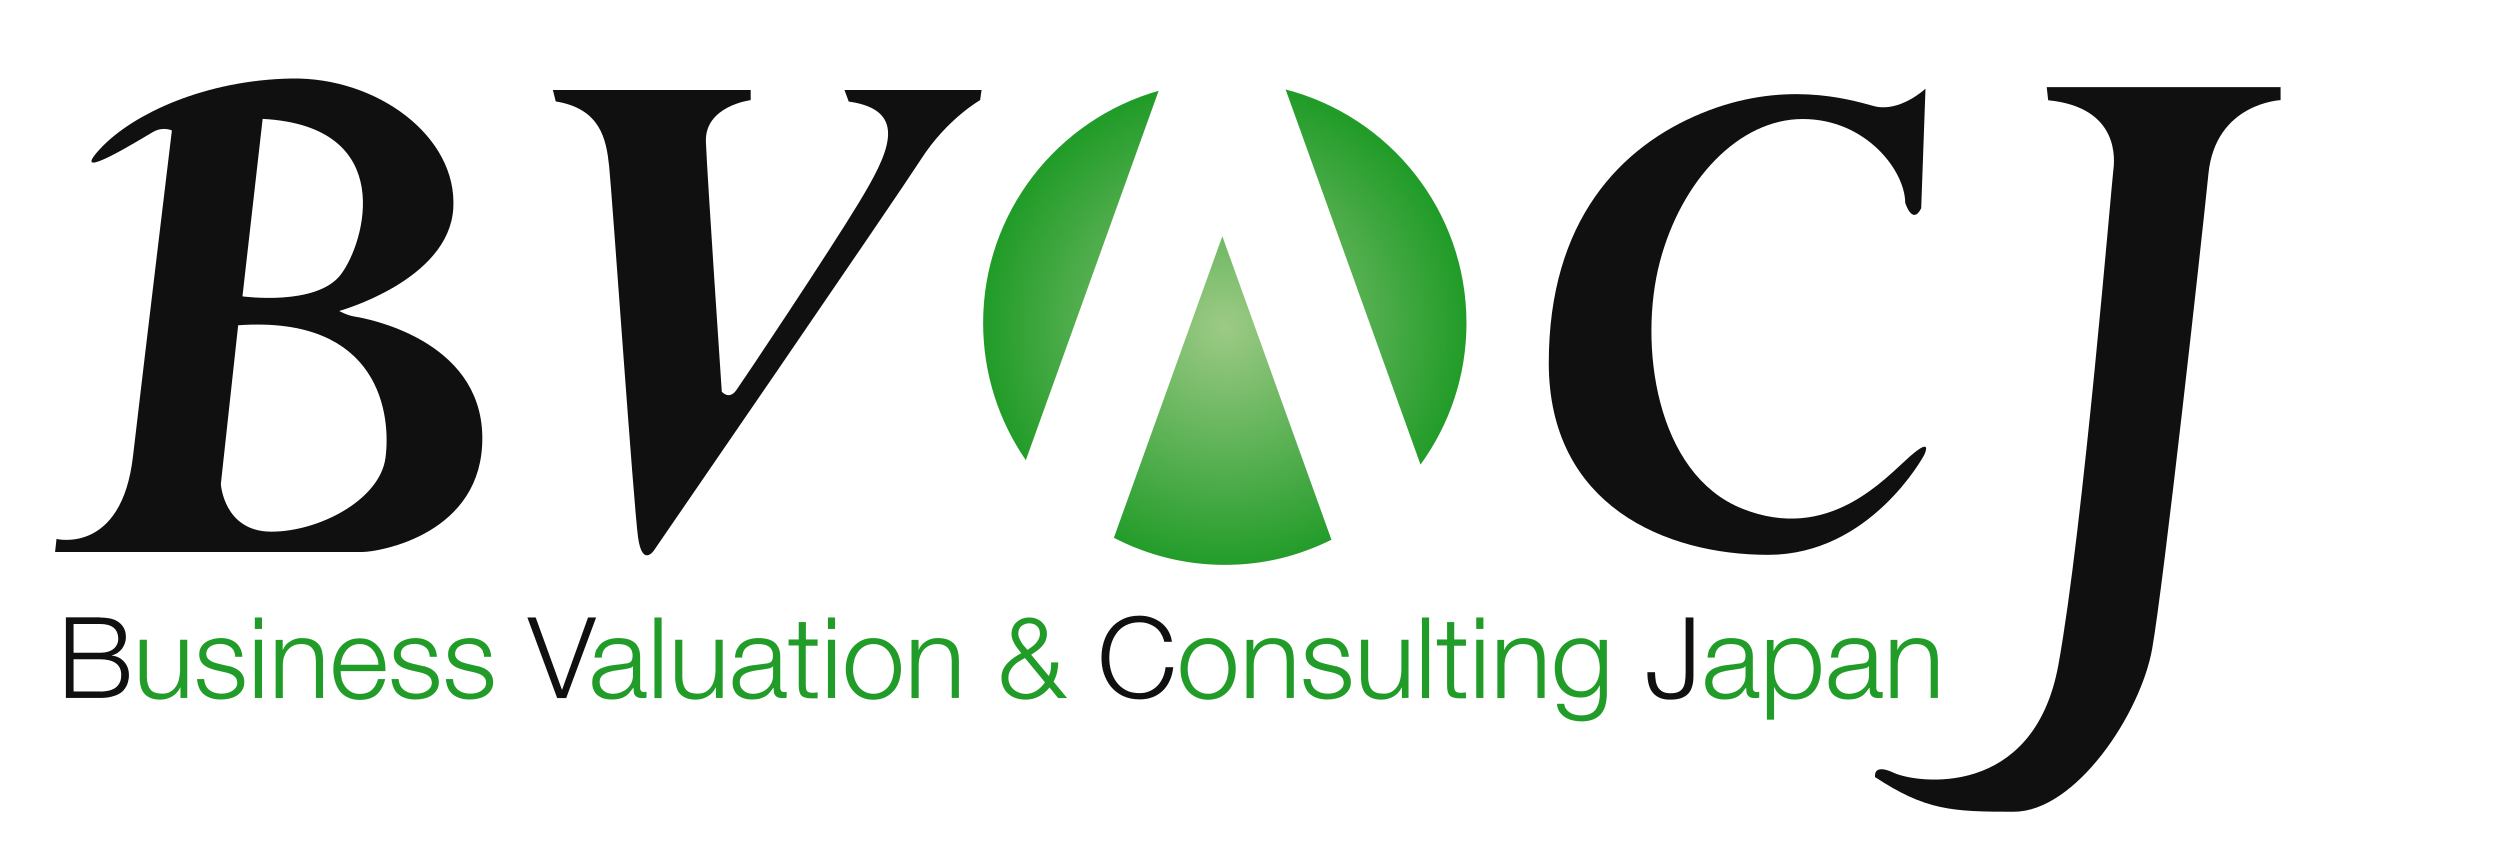
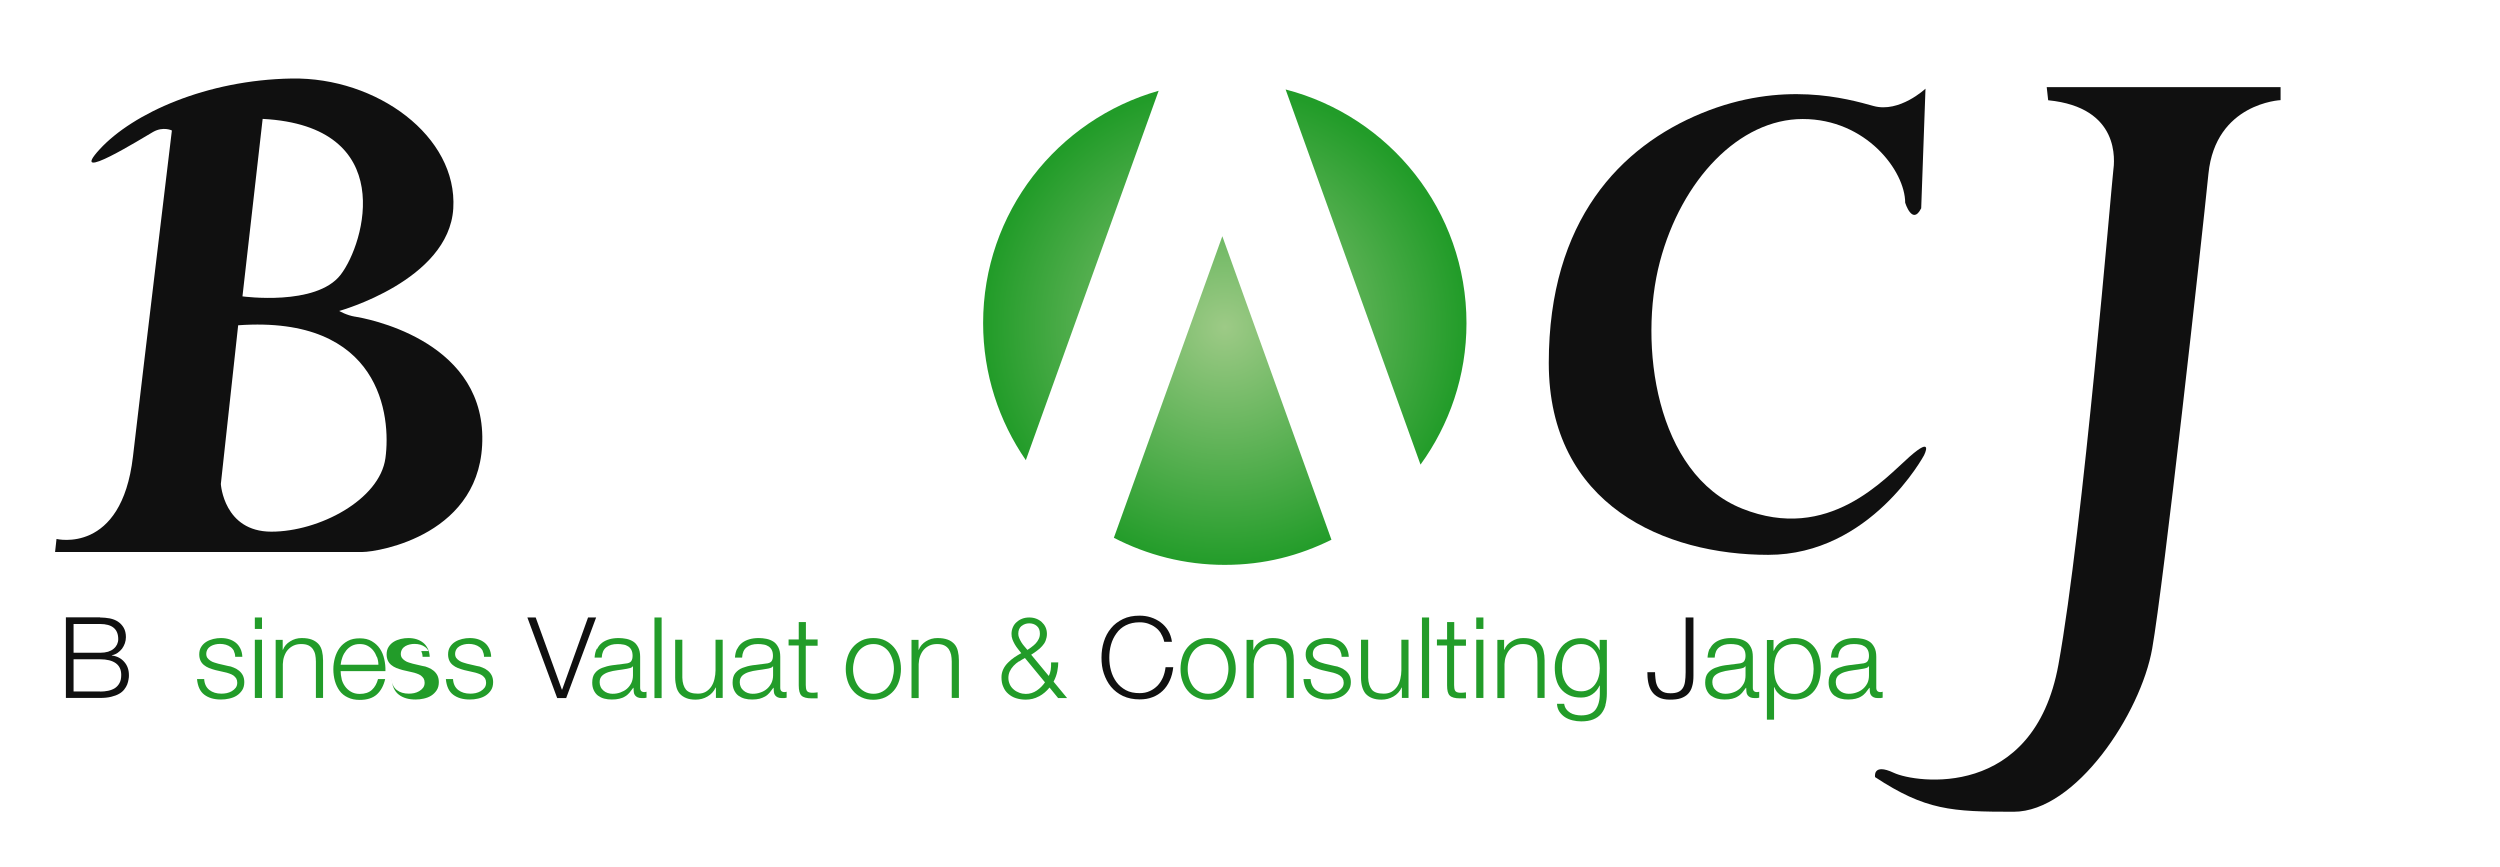
<svg xmlns="http://www.w3.org/2000/svg" id="_レイヤー_2" data-name="レイヤー 2" viewBox="0 0 191.99 66.61">
  <defs>
    <style>
      .cls-1 {
        fill: none;
      }

      .cls-2 {
        fill: #229c29;
      }

      .cls-3 {
        fill: #101010;
      }

      .cls-4 {
        fill: url(#_名称未設定グラデーション_10);
      }
    </style>
    <radialGradient id="_名称未設定グラデーション_10" data-name="名称未設定グラデーション 10" cx="94.06" cy="25.12" fx="94.06" fy="25.12" r="18.41" gradientUnits="userSpaceOnUse">
      <stop offset="0" stop-color="#9dca86" />
      <stop offset="1" stop-color="#229c29" />
    </radialGradient>
  </defs>
  <g id="logo">
    <g>
      <path class="cls-3" d="M27.27,24.32c-.67-.11-1.22-.44-1.22-.44,0,0,8.42-2.33,8.76-7.87s-5.87-10.09-12.41-9.98-12.19,2.66-14.74,5.43,3.33-.89,4.1-1.33c.78-.44,1.44-.11,1.44-.11,0,0-2.11,17.51-2.99,25.05s-5.87,6.32-5.87,6.32l-.11,1h23.61c1.22,0,9.31-1.33,9.2-8.87-.11-7.54-9.09-9.09-9.75-9.2ZM20.17,9.13c10.42.55,7.87,9.53,5.99,11.97-1.88,2.44-7.54,1.66-7.54,1.66l1.55-13.63ZM29.6,35.18c-.44,3.21-5.1,5.65-8.76,5.65s-3.88-3.66-3.88-3.66l1.33-12.19c10.97-.78,11.75,6.98,11.31,10.2Z" />
-       <path class="cls-3" d="M42.68,7.8l-.22-.89h15.19v.78s-3.55.44-3.44,3.21,1.22,19.18,1.22,19.18c0,0,.55.67,1.11-.11s7.21-10.75,9.42-14.41,3.99-7.09-.78-7.76l-.33-.89h10.53l-.11.78s-2.55,1.44-4.54,4.54-20.51,30.04-20.51,30.04c0,0-.89,1.33-1.22-1s-2-26.38-2.22-28.49-.67-4.43-4.1-4.99Z" />
      <path class="cls-3" d="M147.54,16.01l.33-9.2s-2,1.88-3.99,1.33-6.98-2-13.19.55-11.75,8.2-11.75,19.18,8.98,14.74,16.85,14.74,11.97-7.65,11.97-7.65c0,0,.78-1.55-1.11.11s-6.21,6.65-12.86,3.99-7.98-12.64-6.32-18.95,6.1-10.97,10.97-10.97,7.87,3.99,7.87,6.43c0,0,.55,1.77,1.22.44Z" />
      <path class="cls-3" d="M157.29,7.69l-.11-1h17.96v1s-4.99.22-5.54,5.65-3.44,31.48-4.32,36.47-5.87,12.53-10.64,12.53-6.76-.11-10.64-2.66c0,0-.22-1.11,1.44-.33s10.75,2.11,12.64-8.31,4.1-37.13,4.21-37.91.55-4.88-4.99-5.43Z" />
      <g>
        <path class="cls-3" d="M7.68,47.42c.26,0,.51.03.75.07.24.05.45.13.63.25.18.12.33.28.44.47s.17.44.17.72c0,.16-.03.32-.08.47-.05.15-.13.29-.22.42-.1.12-.21.23-.34.32-.13.09-.28.15-.44.18v.02c.4.05.72.22.95.49.24.27.36.61.36,1.02,0,.1,0,.21-.03.33-.02.12-.05.25-.1.38-.05.13-.13.26-.23.39s-.23.24-.39.33c-.17.1-.37.17-.61.23-.24.06-.53.09-.86.09h-2.62v-6.19h2.62ZM7.68,50.13c.24,0,.44-.03.62-.08.17-.06.32-.13.43-.23.12-.1.2-.21.26-.33.06-.13.09-.26.09-.41,0-.77-.47-1.16-1.4-1.16h-2.03v2.21h2.03ZM7.68,53.11c.22,0,.43-.02.62-.06.2-.04.37-.11.52-.2.15-.1.27-.23.36-.4.09-.16.13-.37.13-.62,0-.4-.14-.7-.42-.9-.28-.2-.68-.3-1.21-.3h-2.03v2.47h2.03Z" />
-         <path class="cls-2" d="M13.86,53.61v-.81h-.02c-.14.3-.35.53-.63.69-.27.16-.58.24-.91.24-.28,0-.52-.04-.72-.12-.2-.08-.36-.19-.49-.33-.12-.14-.22-.32-.27-.53-.06-.21-.09-.45-.09-.71v-2.91h.55v2.91c.01.4.11.71.28.92s.48.31.92.31c.24,0,.44-.05.61-.15.17-.1.31-.24.42-.4.11-.17.19-.36.24-.58.05-.22.08-.44.08-.66v-2.35h.55v4.47h-.5Z" />
        <path class="cls-2" d="M17.97,50c-.06-.12-.15-.23-.26-.31-.11-.08-.23-.14-.37-.18-.14-.04-.29-.06-.44-.06-.12,0-.24.01-.37.04-.12.03-.24.07-.34.13-.1.06-.19.14-.25.24-.06.1-.1.22-.1.36,0,.12.03.22.09.31.06.08.14.15.23.21.09.06.19.11.3.14.11.04.21.07.3.09l.73.17c.16.02.31.06.46.13.15.06.29.14.41.24.12.1.22.22.29.36s.11.32.11.51c0,.24-.05.45-.16.62-.11.17-.25.31-.42.42-.17.11-.36.18-.58.23-.21.05-.42.07-.63.07-.53,0-.95-.12-1.28-.37-.33-.25-.51-.65-.56-1.2h.55c.02.37.16.65.4.84.25.19.55.28.92.28.13,0,.27-.01.41-.04.14-.03.27-.08.39-.15s.22-.16.3-.26c.08-.11.12-.24.12-.39,0-.13-.03-.24-.08-.33-.06-.09-.13-.16-.22-.23-.09-.06-.2-.11-.32-.15-.12-.04-.24-.08-.36-.1l-.7-.16c-.18-.05-.34-.1-.49-.16-.15-.06-.28-.14-.39-.23-.11-.09-.2-.2-.26-.33-.06-.13-.1-.29-.1-.48,0-.23.05-.42.15-.58.1-.16.23-.29.39-.39.16-.1.34-.17.54-.22.2-.05.4-.07.59-.07.23,0,.44.03.63.09.19.06.36.15.51.27.15.12.26.27.35.45.09.18.14.39.15.63h-.55c0-.17-.04-.31-.1-.44Z" />
        <path class="cls-2" d="M20.12,47.42v.88h-.55v-.88h.55ZM20.12,49.13v4.47h-.55v-4.47h.55Z" />
        <path class="cls-2" d="M21.71,49.13v.77h.02c.1-.27.29-.49.56-.65.27-.17.56-.25.88-.25s.57.04.78.12.38.2.51.34.22.33.27.54c.05.21.08.45.08.72v2.88h-.55v-2.79c0-.19-.02-.37-.05-.53-.03-.16-.1-.31-.18-.43-.09-.12-.2-.22-.35-.29s-.33-.1-.55-.1-.42.04-.59.12-.31.19-.43.32-.21.3-.28.49-.1.39-.11.61v2.61h-.55v-4.47h.55Z" />
        <path class="cls-2" d="M26.23,52.13c.05.21.14.4.26.57.12.17.27.31.46.42.18.11.41.17.67.17.4,0,.71-.1.94-.31s.38-.49.47-.83h.55c-.12.51-.33.9-.64,1.18-.31.28-.75.42-1.31.42-.35,0-.66-.06-.92-.19-.26-.12-.47-.29-.63-.51-.16-.22-.28-.47-.36-.75-.08-.29-.12-.59-.12-.91,0-.29.04-.58.12-.87.08-.28.2-.54.36-.76.16-.22.37-.4.63-.54s.56-.2.92-.2.67.07.92.22.46.33.62.57c.16.23.27.5.34.81s.1.61.09.92h-3.44c0,.2.03.4.08.61ZM28.94,50.46c-.07-.19-.16-.36-.28-.51-.12-.15-.27-.27-.44-.36s-.37-.13-.59-.13-.42.04-.6.13c-.17.09-.32.21-.44.36-.12.15-.22.32-.29.51s-.12.39-.14.59h2.9c0-.21-.04-.41-.11-.6Z" />
-         <path class="cls-2" d="M32.91,50c-.06-.12-.15-.23-.26-.31-.11-.08-.23-.14-.37-.18-.14-.04-.29-.06-.44-.06-.12,0-.24.01-.37.04-.12.03-.24.07-.34.13-.1.06-.19.14-.25.24-.06.1-.1.22-.1.36,0,.12.03.22.09.31.06.08.14.15.23.21.09.06.19.11.3.14.11.04.21.07.3.09l.73.17c.16.02.31.06.46.13.15.06.29.14.41.24.12.1.22.22.29.36s.11.32.11.51c0,.24-.05.45-.16.62-.11.17-.25.31-.42.42-.17.11-.36.18-.58.23-.21.05-.42.07-.63.07-.53,0-.95-.12-1.28-.37-.33-.25-.51-.65-.56-1.2h.55c.02.37.16.65.4.84.25.19.55.28.92.28.13,0,.27-.01.41-.04.14-.03.27-.08.39-.15s.22-.16.3-.26c.08-.11.12-.24.12-.39,0-.13-.03-.24-.08-.33-.06-.09-.13-.16-.22-.23-.09-.06-.2-.11-.32-.15-.12-.04-.24-.08-.36-.1l-.7-.16c-.18-.05-.34-.1-.49-.16-.15-.06-.28-.14-.39-.23-.11-.09-.2-.2-.26-.33-.06-.13-.1-.29-.1-.48,0-.23.05-.42.15-.58.1-.16.23-.29.39-.39.16-.1.34-.17.54-.22.2-.05.4-.07.59-.07.23,0,.44.03.63.09.19.06.36.15.51.27.15.12.26.27.35.45.09.18.14.39.15.63h-.55c0-.17-.04-.31-.1-.44Z" />
+         <path class="cls-2" d="M32.91,50c-.06-.12-.15-.23-.26-.31-.11-.08-.23-.14-.37-.18-.14-.04-.29-.06-.44-.06-.12,0-.24.01-.37.04-.12.03-.24.07-.34.13-.1.06-.19.14-.25.24-.06.1-.1.22-.1.36,0,.12.03.22.09.31.06.08.14.15.23.21.09.06.19.11.3.14.11.04.21.07.3.09l.73.17c.16.02.31.06.46.13.15.06.29.14.41.24.12.1.22.22.29.36s.11.32.11.51c0,.24-.05.45-.16.62-.11.17-.25.31-.42.42-.17.11-.36.18-.58.23-.21.05-.42.07-.63.07-.53,0-.95-.12-1.28-.37-.33-.25-.51-.65-.56-1.2c.02.37.16.65.4.84.25.19.55.28.92.28.13,0,.27-.01.41-.04.14-.03.27-.08.39-.15s.22-.16.3-.26c.08-.11.12-.24.12-.39,0-.13-.03-.24-.08-.33-.06-.09-.13-.16-.22-.23-.09-.06-.2-.11-.32-.15-.12-.04-.24-.08-.36-.1l-.7-.16c-.18-.05-.34-.1-.49-.16-.15-.06-.28-.14-.39-.23-.11-.09-.2-.2-.26-.33-.06-.13-.1-.29-.1-.48,0-.23.05-.42.15-.58.1-.16.23-.29.39-.39.16-.1.34-.17.54-.22.2-.05.4-.07.59-.07.23,0,.44.03.63.09.19.06.36.15.51.27.15.12.26.27.35.45.09.18.14.39.15.63h-.55c0-.17-.04-.31-.1-.44Z" />
        <path class="cls-2" d="M37.08,50c-.06-.12-.15-.23-.26-.31-.11-.08-.23-.14-.37-.18-.14-.04-.29-.06-.44-.06-.12,0-.24.01-.37.04-.12.03-.24.07-.34.13-.1.06-.19.14-.25.24-.06.1-.1.22-.1.36,0,.12.03.22.09.31.06.08.14.15.23.21.09.06.19.11.3.14.11.04.21.07.3.09l.73.17c.16.02.31.06.46.13.15.06.29.14.41.24.12.1.22.22.29.36s.11.32.11.51c0,.24-.05.45-.16.62-.11.17-.25.31-.42.42-.17.11-.36.18-.58.23-.21.05-.42.07-.63.07-.53,0-.95-.12-1.28-.37-.33-.25-.51-.65-.56-1.2h.55c.02.37.16.65.4.84.25.19.55.28.92.28.13,0,.27-.01.41-.04.14-.03.27-.08.39-.15s.22-.16.3-.26c.08-.11.12-.24.12-.39,0-.13-.03-.24-.08-.33-.06-.09-.13-.16-.22-.23-.09-.06-.2-.11-.32-.15-.12-.04-.24-.08-.36-.1l-.7-.16c-.18-.05-.34-.1-.49-.16-.15-.06-.28-.14-.39-.23-.11-.09-.2-.2-.26-.33-.06-.13-.1-.29-.1-.48,0-.23.05-.42.15-.58.1-.16.23-.29.39-.39.16-.1.34-.17.54-.22.2-.05.4-.07.59-.07.23,0,.44.03.63.09.19.06.36.15.51.27.15.12.26.27.35.45.09.18.14.39.15.63h-.55c0-.17-.04-.31-.1-.44Z" />
        <path class="cls-3" d="M41.14,47.42l2.01,5.54h.02l1.99-5.54h.62l-2.3,6.19h-.69l-2.29-6.19h.62Z" />
        <path class="cls-2" d="M45.86,49.83c.09-.19.22-.35.38-.47.16-.12.35-.21.56-.27.21-.06.45-.09.71-.09.2,0,.39.02.59.06.2.04.37.11.53.21.16.1.28.25.38.44.1.19.15.43.15.73v2.38c0,.22.11.33.32.33.06,0,.12-.01.17-.03v.46c-.06.01-.12.02-.17.03-.05,0-.11,0-.19,0-.14,0-.25-.02-.33-.06-.08-.04-.15-.09-.2-.16s-.08-.15-.09-.25c-.01-.1-.02-.2-.02-.32h-.02c-.1.14-.2.27-.3.39-.1.11-.21.21-.34.28-.12.08-.27.13-.43.17-.16.04-.35.06-.57.06-.21,0-.4-.02-.59-.07s-.34-.13-.48-.23c-.14-.11-.24-.24-.32-.41-.08-.17-.12-.36-.12-.59,0-.31.07-.56.21-.73.14-.18.32-.31.55-.4.23-.09.49-.16.77-.2.29-.04.58-.07.87-.11.12-.01.22-.03.3-.04.09-.02.16-.05.22-.09.06-.04.1-.1.13-.18.03-.07.05-.17.05-.29,0-.19-.03-.34-.09-.46-.06-.12-.14-.21-.25-.28s-.23-.12-.37-.14c-.14-.03-.29-.04-.46-.04-.35,0-.63.08-.85.25-.22.17-.33.43-.35.79h-.55c.02-.26.07-.49.17-.68ZM48.6,51.16c-.03.06-.1.11-.2.14-.1.03-.19.05-.26.06-.23.04-.47.08-.72.11-.25.03-.47.08-.67.14-.2.06-.37.15-.5.27-.13.12-.2.29-.2.51,0,.14.03.26.08.37.05.11.13.2.22.28.09.08.2.14.32.18.12.04.25.06.37.06.21,0,.41-.03.6-.1s.36-.16.5-.28c.14-.12.25-.27.34-.44.08-.17.13-.37.13-.59v-.71h-.02Z" />
        <path class="cls-2" d="M50.81,47.42v6.19h-.55v-6.19h.55Z" />
        <path class="cls-2" d="M54.98,53.61v-.81h-.02c-.14.3-.35.53-.63.69-.27.16-.58.24-.91.24-.28,0-.53-.04-.72-.12-.2-.08-.36-.19-.49-.33-.12-.14-.22-.32-.27-.53s-.09-.45-.09-.71v-2.91h.55v2.91c.01.4.11.71.28.92.18.21.48.31.92.31.24,0,.44-.05.61-.15.17-.1.31-.24.42-.4.11-.17.19-.36.24-.58.05-.22.08-.44.08-.66v-2.35h.55v4.47h-.5Z" />
        <path class="cls-2" d="M56.62,49.83c.09-.19.22-.35.38-.47.16-.12.35-.21.56-.27.21-.06.45-.09.71-.09.2,0,.39.02.59.06.2.04.37.11.53.21.16.1.28.25.38.44.1.19.15.43.15.73v2.38c0,.22.11.33.32.33.06,0,.12-.01.17-.03v.46c-.06.01-.12.02-.17.03-.05,0-.11,0-.19,0-.14,0-.25-.02-.33-.06-.08-.04-.15-.09-.2-.16-.05-.07-.08-.15-.09-.25-.01-.1-.02-.2-.02-.32h-.02c-.1.14-.2.27-.3.39-.1.11-.21.21-.34.28s-.27.13-.42.17c-.16.04-.35.06-.57.06-.21,0-.4-.02-.58-.07-.18-.05-.34-.13-.48-.23-.14-.11-.24-.24-.32-.41-.08-.17-.12-.36-.12-.59,0-.31.07-.56.21-.73s.32-.31.55-.4.49-.16.77-.2c.29-.04.58-.07.87-.11.12-.01.22-.03.3-.04.09-.02.16-.05.22-.09.06-.04.1-.1.13-.18.03-.07.05-.17.05-.29,0-.19-.03-.34-.09-.46-.06-.12-.14-.21-.25-.28-.11-.07-.23-.12-.37-.14-.14-.03-.29-.04-.46-.04-.35,0-.63.08-.85.25-.22.17-.33.43-.35.79h-.55c.02-.26.07-.49.17-.68ZM59.36,51.16c-.03.06-.1.11-.2.14s-.18.05-.26.06c-.23.04-.47.08-.72.11-.25.03-.47.08-.67.14-.2.06-.37.15-.5.27-.13.12-.2.29-.2.51,0,.14.03.26.08.37.05.11.13.2.22.28s.2.14.32.18c.12.04.25.06.37.06.21,0,.41-.03.6-.1.19-.06.36-.16.5-.28.14-.12.25-.27.34-.44.08-.17.13-.37.13-.59v-.71h-.02Z" />
        <path class="cls-2" d="M62.79,49.13v.46h-.91v3.02c0,.18.02.32.07.42.05.1.17.16.37.17.16,0,.31,0,.47-.03v.46c-.08,0-.16,0-.24,0-.08,0-.16,0-.24,0-.36,0-.62-.07-.76-.21s-.21-.4-.21-.79v-3.06h-.78v-.46h.78v-1.34h.55v1.34h.91Z" />
-         <path class="cls-2" d="M64.13,47.42v.88h-.55v-.88h.55ZM64.13,49.13v4.47h-.55v-4.47h.55Z" />
        <path class="cls-2" d="M67.98,49.19c.26.13.48.3.66.51.18.21.32.46.41.75.09.29.14.59.14.92s-.05.63-.14.92c-.09.29-.23.54-.41.75-.18.21-.4.38-.66.51-.26.12-.57.19-.91.19s-.64-.06-.91-.19c-.26-.12-.48-.29-.66-.51-.18-.21-.32-.46-.41-.75s-.14-.59-.14-.92.05-.63.14-.92.23-.54.41-.75c.18-.21.4-.38.66-.51s.57-.19.91-.19.64.06.91.19ZM66.39,49.63c-.2.11-.36.25-.49.43-.13.18-.23.38-.29.61s-.1.46-.1.7.03.47.1.7.16.43.29.61c.13.18.29.32.49.43.2.11.43.17.69.17s.49-.06.69-.17c.2-.11.36-.25.49-.43.13-.18.23-.38.29-.61s.1-.46.1-.7-.03-.47-.1-.7-.17-.43-.29-.61c-.13-.18-.29-.32-.49-.43-.2-.11-.43-.17-.69-.17s-.49.06-.69.17Z" />
        <path class="cls-2" d="M70.54,49.13v.77h.02c.1-.27.29-.49.55-.65.27-.17.56-.25.88-.25s.57.04.79.12.38.2.51.34.22.33.27.54c.05.21.08.45.08.72v2.88h-.55v-2.79c0-.19-.02-.37-.05-.53-.04-.16-.1-.31-.18-.43-.09-.12-.2-.22-.35-.29s-.33-.1-.55-.1-.42.04-.59.12c-.17.08-.31.19-.43.32-.12.14-.21.3-.28.49s-.1.39-.11.61v2.61h-.55v-4.47h.55Z" />
        <path class="cls-2" d="M79.78,53.48c-.31.17-.65.25-1.01.25-.27,0-.51-.04-.74-.11s-.43-.19-.59-.33c-.17-.14-.3-.32-.39-.54-.1-.21-.14-.46-.14-.75,0-.22.05-.42.14-.61.09-.19.21-.35.36-.5.15-.15.31-.29.49-.41.18-.12.36-.23.53-.32-.09-.11-.17-.22-.26-.33-.09-.11-.17-.23-.24-.35s-.13-.25-.18-.38-.07-.27-.07-.42c0-.19.04-.36.11-.52s.17-.29.29-.39c.12-.11.27-.2.43-.26.16-.06.34-.09.53-.09s.37.03.53.09.31.15.43.26c.12.11.22.24.29.39s.11.33.11.52-.04.36-.1.52-.16.3-.27.42c-.11.13-.24.24-.39.35-.14.11-.29.21-.45.31l1.35,1.63c.08-.15.12-.3.15-.46s.03-.35.03-.58h.55c0,.17-.02.4-.07.67s-.15.54-.29.81l1.04,1.26h-.69l-.66-.81c-.23.28-.49.51-.81.68ZM78.25,50.79c-.15.1-.29.21-.41.34-.12.13-.22.27-.29.42s-.11.32-.11.51.04.34.11.5.17.28.3.39c.12.11.27.19.43.25s.33.09.5.09c.31,0,.59-.09.84-.26.25-.17.46-.38.63-.63l-1.54-1.87c-.15.08-.3.17-.45.27ZM78.44,48.08c-.16.14-.24.33-.24.59,0,.11.02.22.07.33s.1.22.17.33c.07.11.14.21.23.31.08.1.16.19.23.27.11-.07.22-.14.33-.23.11-.08.22-.17.31-.27.09-.1.17-.21.23-.34.06-.12.09-.26.09-.41,0-.26-.08-.46-.24-.59-.16-.14-.36-.2-.58-.2s-.42.07-.58.2Z" />
        <path class="cls-3" d="M89.16,48.65c-.12-.19-.26-.35-.43-.47-.17-.13-.36-.22-.56-.29-.21-.07-.42-.1-.65-.1-.41,0-.76.08-1.06.23s-.54.36-.72.62c-.19.26-.33.55-.42.87-.09.32-.13.66-.13,1s.04.67.13.99c.09.33.23.62.42.88.19.26.43.46.72.62.29.16.65.23,1.06.23.29,0,.55-.05.78-.16.23-.1.43-.25.6-.42.17-.18.3-.39.41-.63.1-.24.17-.5.2-.78h.59c-.04.38-.13.73-.27,1.03-.14.31-.32.57-.54.78s-.48.38-.78.49c-.3.12-.63.17-.99.17-.49,0-.91-.09-1.28-.26-.37-.18-.67-.41-.92-.71-.24-.29-.42-.64-.55-1.02s-.18-.79-.18-1.22.06-.84.18-1.22c.12-.39.3-.73.55-1.03.24-.3.55-.53.92-.71.37-.18.79-.26,1.28-.26.29,0,.58.04.86.13.28.09.53.22.76.39.23.17.42.38.57.63.15.25.25.54.29.86h-.59c-.05-.24-.14-.45-.26-.64Z" />
        <path class="cls-2" d="M93.69,49.19c.26.13.48.3.66.51.18.21.32.46.41.75.09.29.14.59.14.92s-.05.63-.14.92c-.09.29-.23.54-.41.75-.18.21-.4.38-.66.51-.26.12-.57.19-.91.19s-.64-.06-.91-.19c-.26-.12-.48-.29-.66-.51-.18-.21-.31-.46-.41-.75s-.14-.59-.14-.92.05-.63.14-.92.23-.54.41-.75c.18-.21.4-.38.66-.51.26-.13.56-.19.91-.19s.64.06.91.19ZM92.09,49.63c-.2.11-.36.25-.49.43-.13.18-.23.38-.29.61-.07.23-.1.46-.1.7s.03.47.1.7c.07.23.16.43.29.61.13.18.29.32.49.43.2.11.42.17.69.17s.49-.06.68-.17c.2-.11.36-.25.49-.43.13-.18.23-.38.29-.61s.1-.46.1-.7-.03-.47-.1-.7-.17-.43-.29-.61c-.13-.18-.29-.32-.49-.43s-.42-.17-.68-.17-.49.06-.69.17Z" />
        <path class="cls-2" d="M96.25,49.13v.77h.02c.1-.27.29-.49.56-.65.27-.17.56-.25.88-.25s.57.04.79.12.38.2.51.34c.13.15.22.33.27.54s.08.45.08.72v2.88h-.55v-2.79c0-.19-.02-.37-.05-.53-.03-.16-.1-.31-.18-.43-.09-.12-.2-.22-.35-.29s-.33-.1-.55-.1-.42.04-.58.12c-.17.08-.32.19-.43.32-.12.14-.21.3-.28.49s-.1.39-.11.61v2.61h-.55v-4.47h.55Z" />
        <path class="cls-2" d="M102.94,50c-.06-.12-.15-.23-.26-.31-.11-.08-.23-.14-.37-.18-.14-.04-.29-.06-.44-.06-.12,0-.24.01-.37.04-.12.03-.24.07-.34.13-.1.06-.19.14-.25.24-.06.1-.09.22-.09.36,0,.12.03.22.09.31s.14.15.23.21c.09.06.19.11.3.14.11.04.21.07.3.09l.73.17c.16.02.31.06.46.13.15.06.29.14.41.24s.22.22.29.36.11.32.11.51c0,.24-.05.45-.17.62-.11.17-.25.31-.42.42-.17.11-.36.18-.58.23-.21.05-.42.07-.63.07-.53,0-.95-.12-1.28-.37-.33-.25-.51-.65-.56-1.2h.55c.02.37.16.65.4.84.25.19.55.28.92.28.13,0,.27-.01.41-.04.14-.03.27-.08.39-.15.12-.07.22-.16.3-.26.08-.11.12-.24.12-.39,0-.13-.03-.24-.08-.33-.05-.09-.13-.16-.22-.23-.09-.06-.2-.11-.32-.15-.12-.04-.24-.08-.36-.1l-.7-.16c-.18-.05-.34-.1-.49-.16-.15-.06-.28-.14-.39-.23-.11-.09-.2-.2-.26-.33s-.1-.29-.1-.48c0-.23.05-.42.15-.58.1-.16.23-.29.39-.39.16-.1.34-.17.54-.22.2-.05.4-.07.59-.07.23,0,.43.03.63.09.19.06.36.15.51.27.15.12.26.27.35.45.09.18.14.39.15.63h-.55c0-.17-.04-.31-.1-.44Z" />
        <path class="cls-2" d="M107.66,53.61v-.81h-.02c-.14.3-.35.53-.63.69s-.58.24-.92.24c-.28,0-.52-.04-.72-.12-.2-.08-.36-.19-.49-.33-.12-.14-.21-.32-.27-.53-.06-.21-.09-.45-.09-.71v-2.91h.55v2.91c.01.4.11.71.28.92s.48.31.92.31c.24,0,.44-.05.61-.15.17-.1.31-.24.42-.4.11-.17.19-.36.24-.58.05-.22.08-.44.08-.66v-2.35h.55v4.47h-.5Z" />
        <path class="cls-2" d="M109.75,47.42v6.19h-.55v-6.19h.55Z" />
        <path class="cls-2" d="M112.58,49.13v.46h-.91v3.02c0,.18.02.32.07.42.05.1.17.16.37.17.16,0,.31,0,.47-.03v.46c-.08,0-.16,0-.24,0-.08,0-.16,0-.24,0-.36,0-.62-.07-.76-.21-.15-.14-.21-.4-.21-.79v-3.06h-.78v-.46h.78v-1.34h.55v1.34h.91Z" />
        <path class="cls-2" d="M113.92,47.42v.88h-.55v-.88h.55ZM113.92,49.13v4.47h-.55v-4.47h.55Z" />
        <path class="cls-2" d="M115.51,49.13v.77h.02c.1-.27.29-.49.56-.65.27-.17.56-.25.88-.25s.57.04.79.12.38.2.51.34c.13.15.22.33.27.54s.08.45.08.72v2.88h-.55v-2.79c0-.19-.02-.37-.05-.53-.03-.16-.1-.31-.18-.43-.09-.12-.2-.22-.35-.29s-.33-.1-.55-.1-.42.04-.58.12c-.17.08-.32.19-.43.32-.12.14-.21.3-.28.49s-.1.39-.11.61v2.61h-.55v-4.47h.55Z" />
        <path class="cls-2" d="M123.3,54.14c-.07.27-.19.49-.34.68-.16.19-.36.33-.61.43-.25.1-.56.15-.92.15-.23,0-.45-.03-.66-.08-.21-.05-.41-.13-.58-.24-.17-.11-.31-.25-.43-.42-.11-.17-.18-.37-.19-.61h.55c.03.17.08.31.17.42.08.11.19.2.3.27s.25.12.39.15c.14.03.29.05.44.05.51,0,.88-.14,1.1-.43s.34-.71.34-1.25v-.61h-.02c-.13.28-.31.5-.56.67-.25.17-.53.25-.86.25-.36,0-.67-.06-.92-.18-.25-.12-.46-.28-.63-.49s-.29-.45-.36-.73c-.08-.28-.11-.58-.11-.9s.04-.6.13-.87c.09-.27.22-.51.39-.72s.38-.37.63-.49c.25-.12.54-.18.86-.18.17,0,.33.02.47.07.15.05.28.11.4.19.12.08.23.18.33.29.1.11.17.23.22.35h.02v-.77h.55v4.11c0,.33-.04.63-.11.89ZM122.05,52.95c.18-.1.33-.23.45-.4.12-.17.21-.35.27-.57.06-.21.09-.43.09-.66s-.03-.44-.08-.66c-.05-.22-.14-.42-.25-.6-.12-.18-.26-.32-.45-.43-.18-.11-.4-.17-.66-.17s-.48.05-.67.16c-.18.11-.34.25-.46.42-.12.17-.21.37-.26.59-.06.22-.08.45-.08.68s.03.45.09.66c.06.21.15.4.27.57.12.17.28.3.46.4.19.1.4.15.66.15.24,0,.45-.05.62-.15Z" />
        <path class="cls-3" d="M130.05,47.42v4.47c0,.32-.03.59-.1.82-.06.23-.17.42-.31.57s-.33.26-.55.34c-.23.08-.51.11-.85.11-.35,0-.64-.06-.87-.18-.23-.12-.4-.27-.53-.47-.13-.19-.21-.42-.26-.67-.05-.25-.07-.52-.07-.79h.59c0,.13.01.29.03.48.01.18.05.36.12.53.07.17.18.31.34.43.16.12.39.18.7.18.23,0,.42-.03.57-.09s.27-.16.36-.29.15-.3.18-.5c.03-.2.05-.45.05-.73v-4.21h.59Z" />
        <path class="cls-2" d="M131.31,49.83c.09-.19.22-.35.38-.47.16-.12.34-.21.56-.27.21-.06.45-.09.71-.09.2,0,.39.02.59.06.2.04.37.11.53.21.16.1.28.25.38.44.1.19.15.43.15.73v2.38c0,.22.11.33.32.33.06,0,.12-.01.17-.03v.46c-.06.01-.12.02-.17.03-.05,0-.11,0-.19,0-.14,0-.25-.02-.33-.06-.08-.04-.15-.09-.2-.16s-.08-.15-.09-.25-.02-.2-.02-.32h-.02c-.1.14-.2.27-.3.39-.1.11-.21.21-.34.28-.12.08-.27.13-.42.17-.16.04-.35.06-.57.06-.21,0-.4-.02-.58-.07-.18-.05-.34-.13-.48-.23-.14-.11-.24-.24-.32-.41-.08-.17-.12-.36-.12-.59,0-.31.07-.56.21-.73s.32-.31.55-.4.49-.16.77-.2c.29-.04.58-.07.87-.11.12-.01.22-.03.3-.04.09-.02.16-.05.22-.09.06-.04.1-.1.13-.18.03-.07.05-.17.05-.29,0-.19-.03-.34-.09-.46-.06-.12-.14-.21-.25-.28-.11-.07-.23-.12-.37-.14-.14-.03-.29-.04-.46-.04-.35,0-.63.08-.85.25-.22.17-.33.43-.35.79h-.55c.02-.26.07-.49.16-.68ZM134.04,51.16c-.04.06-.1.11-.2.14-.1.03-.18.05-.26.06-.23.04-.47.08-.72.11-.25.03-.47.08-.67.14-.2.06-.37.15-.5.27-.13.12-.19.29-.19.51,0,.14.03.26.08.37.05.11.13.2.22.28.09.08.2.14.32.18.12.04.25.06.37.06.21,0,.41-.03.6-.1.19-.06.36-.16.5-.28.14-.12.25-.27.34-.44.08-.17.12-.37.12-.59v-.71h-.02Z" />
        <path class="cls-2" d="M136.2,49.13v.85h.02c.13-.31.33-.55.62-.72.29-.17.61-.26.98-.26.34,0,.64.06.89.19.25.13.46.3.63.52.17.22.29.47.37.75.08.29.12.59.12.91s-.04.62-.12.91c-.08.29-.21.54-.37.75-.17.22-.38.39-.63.51-.25.12-.55.19-.89.19-.16,0-.32-.02-.49-.06-.16-.04-.31-.1-.45-.18-.14-.08-.26-.18-.37-.3-.11-.12-.19-.26-.25-.42h-.02v2.5h-.55v-6.12h.5ZM139.2,50.68c-.05-.23-.14-.43-.26-.61-.12-.18-.27-.33-.46-.44-.18-.11-.41-.17-.67-.17-.3,0-.55.05-.75.16s-.36.24-.49.42c-.12.17-.21.38-.26.61-.05.23-.07.47-.07.73,0,.23.03.46.08.69.05.23.14.43.27.61.12.18.29.33.49.44.2.11.44.17.73.17.26,0,.48-.06.67-.17.19-.11.34-.26.46-.44.12-.18.21-.38.26-.61s.08-.46.08-.69-.03-.46-.08-.69Z" />
        <path class="cls-2" d="M140.79,49.83c.09-.19.22-.35.38-.47.16-.12.34-.21.56-.27.21-.06.45-.09.71-.09.2,0,.39.02.59.06.2.04.37.11.53.21.16.1.28.25.38.44.1.19.15.43.15.73v2.38c0,.22.11.33.32.33.06,0,.12-.01.17-.03v.46c-.06.01-.12.02-.17.03-.05,0-.11,0-.19,0-.14,0-.25-.02-.33-.06-.08-.04-.15-.09-.2-.16s-.08-.15-.09-.25-.02-.2-.02-.32h-.02c-.1.14-.2.27-.3.39-.1.11-.21.21-.34.28-.12.08-.27.13-.42.17-.16.04-.35.06-.57.06-.21,0-.4-.02-.58-.07-.18-.05-.34-.13-.48-.23-.14-.11-.24-.24-.32-.41-.08-.17-.12-.36-.12-.59,0-.31.07-.56.21-.73s.32-.31.55-.4.49-.16.77-.2c.29-.04.58-.07.87-.11.12-.01.22-.03.3-.04.09-.02.16-.05.22-.09.06-.04.1-.1.13-.18.03-.07.05-.17.05-.29,0-.19-.03-.34-.09-.46-.06-.12-.14-.21-.25-.28-.11-.07-.23-.12-.37-.14-.14-.03-.29-.04-.46-.04-.35,0-.63.08-.85.25-.22.17-.33.43-.35.79h-.55c.02-.26.07-.49.16-.68ZM143.52,51.16c-.04.06-.1.11-.2.14-.1.03-.18.05-.26.06-.23.04-.47.08-.72.11-.25.03-.47.08-.67.14-.2.06-.37.15-.5.27-.13.12-.19.29-.19.51,0,.14.03.26.08.37.05.11.13.2.22.28.09.08.2.14.32.18.12.04.25.06.37.06.21,0,.41-.03.6-.1.19-.06.36-.16.5-.28.14-.12.25-.27.34-.44.08-.17.12-.37.12-.59v-.71h-.02Z" />
-         <path class="cls-2" d="M145.71,49.13v.77h.02c.1-.27.29-.49.56-.65.27-.17.56-.25.88-.25s.57.04.79.12.38.2.51.34c.13.15.22.33.27.54s.08.45.08.72v2.88h-.55v-2.79c0-.19-.02-.37-.05-.53-.03-.16-.1-.31-.18-.43-.09-.12-.2-.22-.35-.29s-.33-.1-.55-.1-.42.04-.58.12c-.17.08-.32.19-.43.32-.12.14-.21.3-.28.49s-.1.39-.11.61v2.61h-.55v-4.47h.55Z" />
      </g>
      <path class="cls-4" d="M98.73,6.87c7.99,2.07,13.89,9.31,13.89,17.95,0,4.06-1.32,7.81-3.53,10.86l-10.36-28.81ZM88.98,6.97c-7.78,2.21-13.48,9.35-13.48,17.84,0,3.91,1.22,7.54,3.28,10.53l10.2-28.37ZM93.87,18.14l-8.33,23.16c2.55,1.32,5.44,2.08,8.51,2.08s5.72-.71,8.2-1.93l-8.38-23.31Z" />
      <rect class="cls-1" width="191.99" height="66.61" />
    </g>
  </g>
</svg>